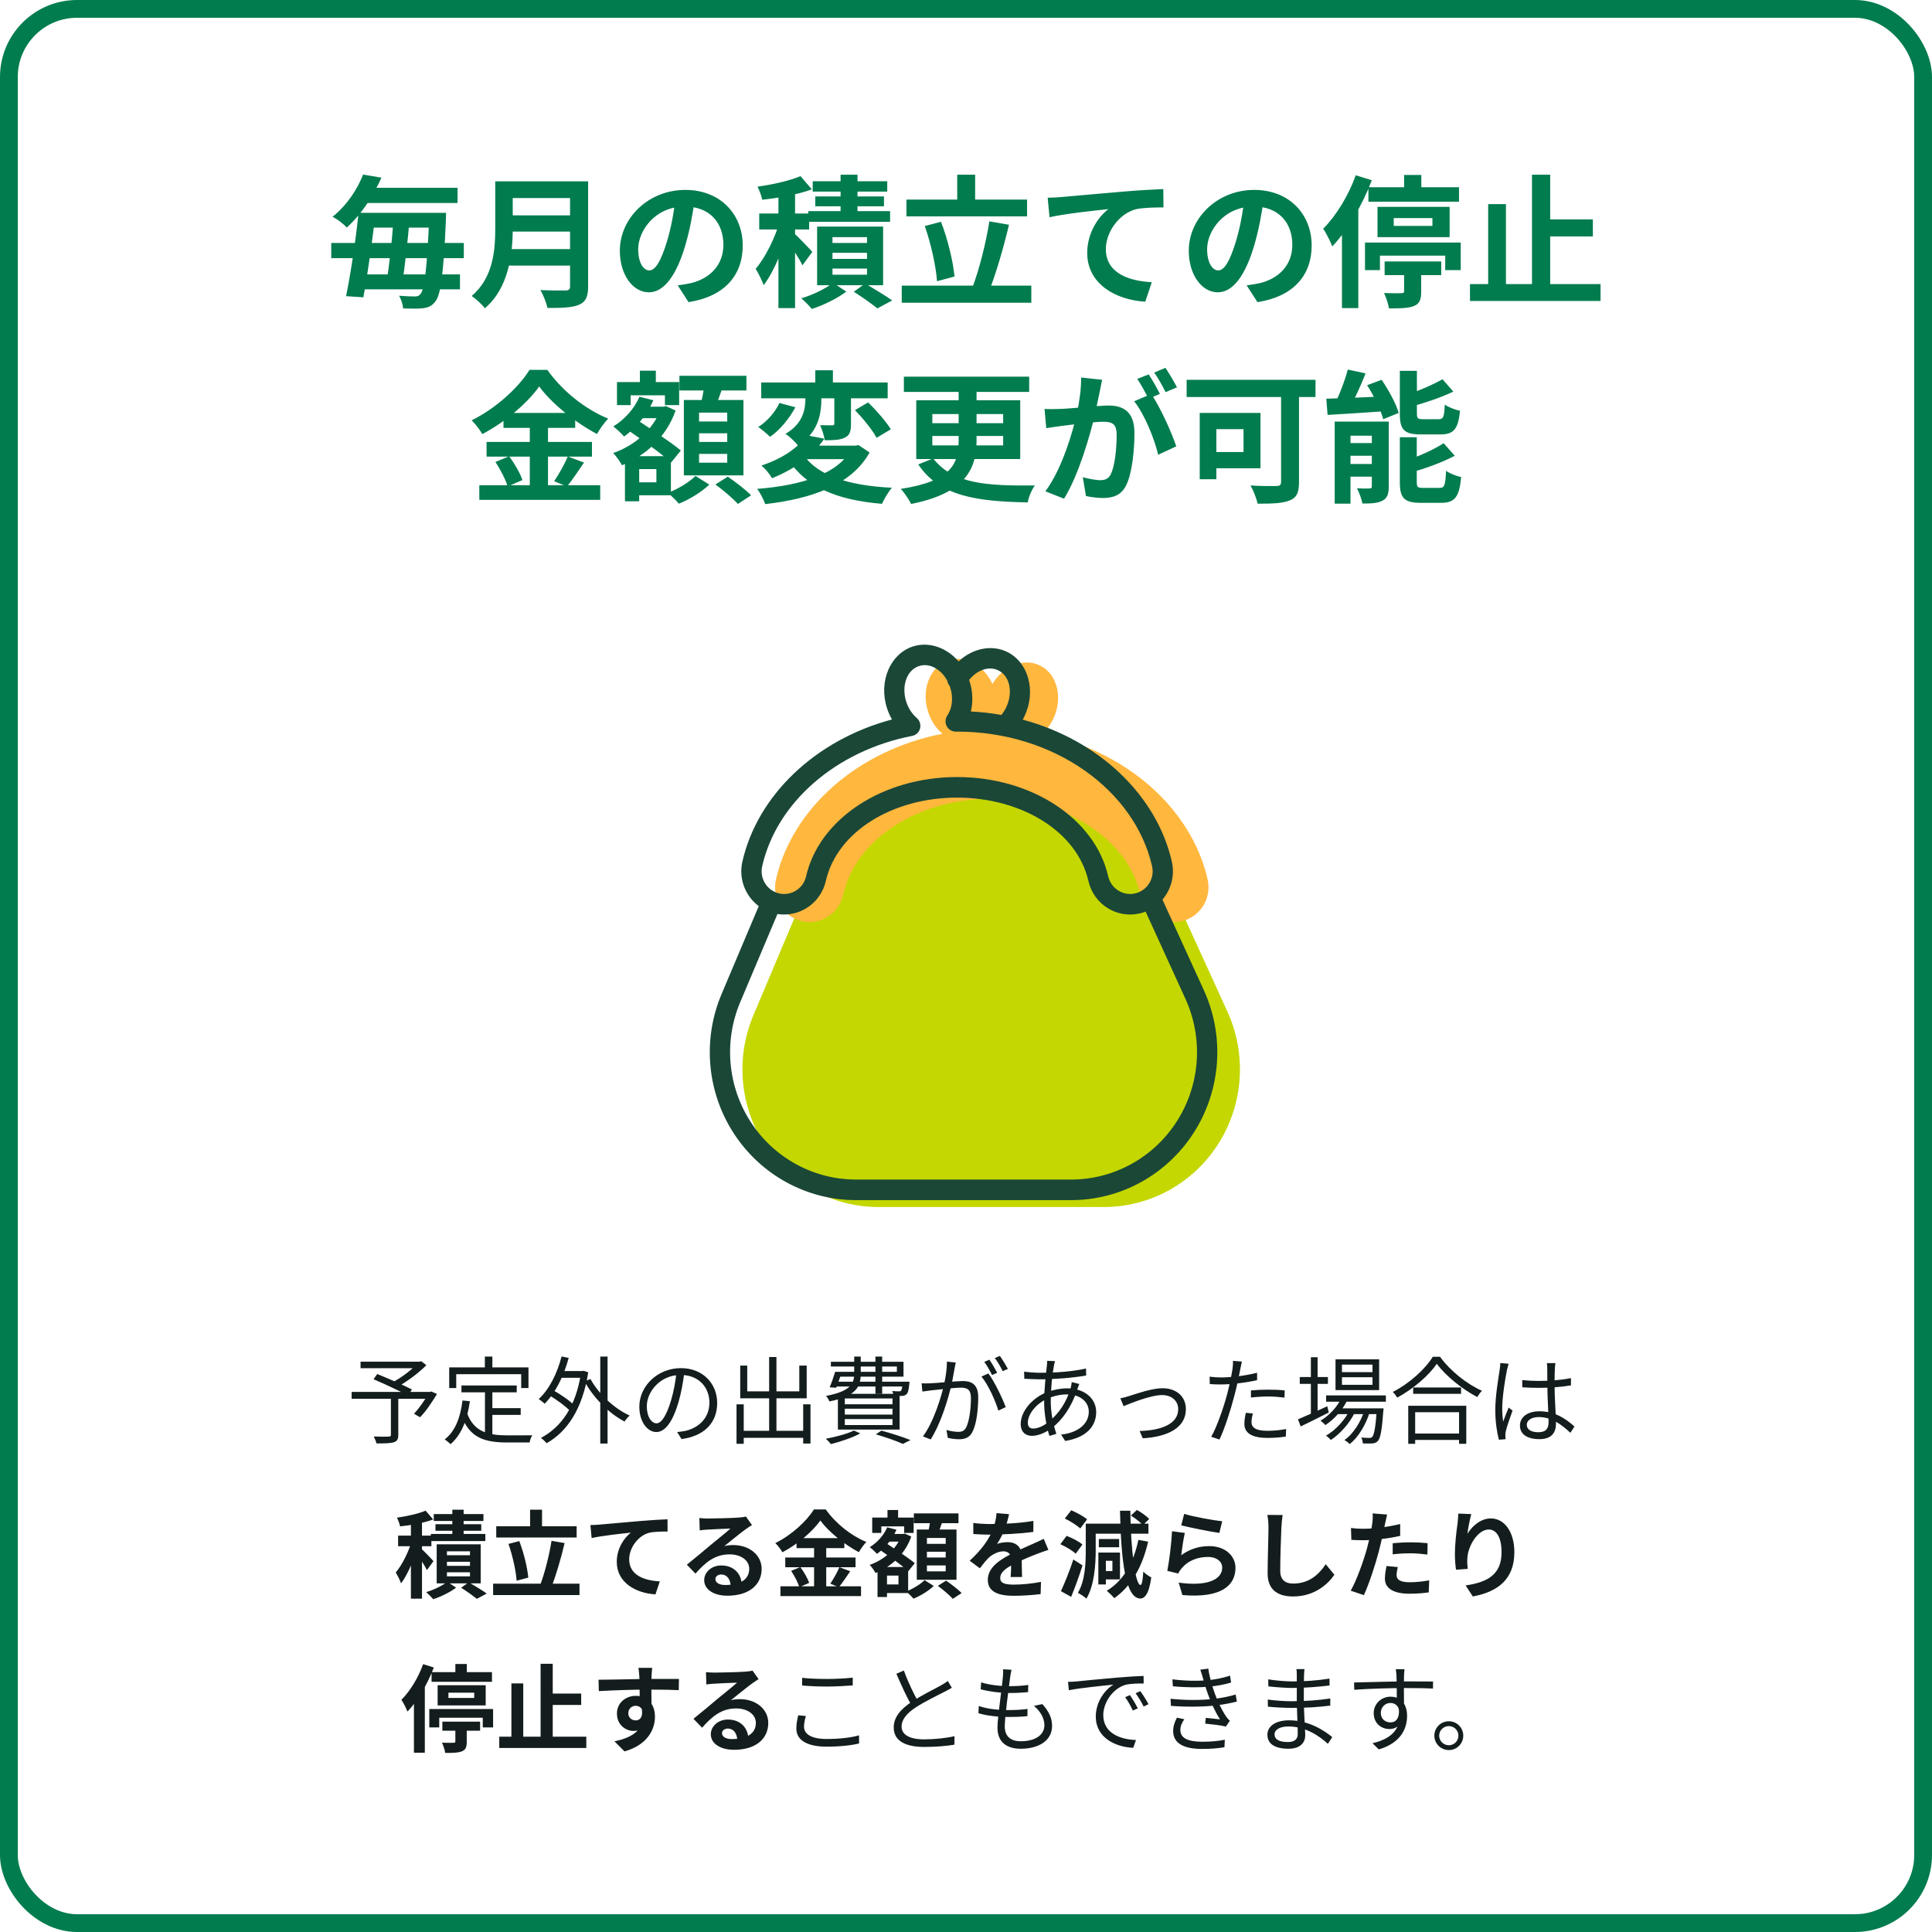
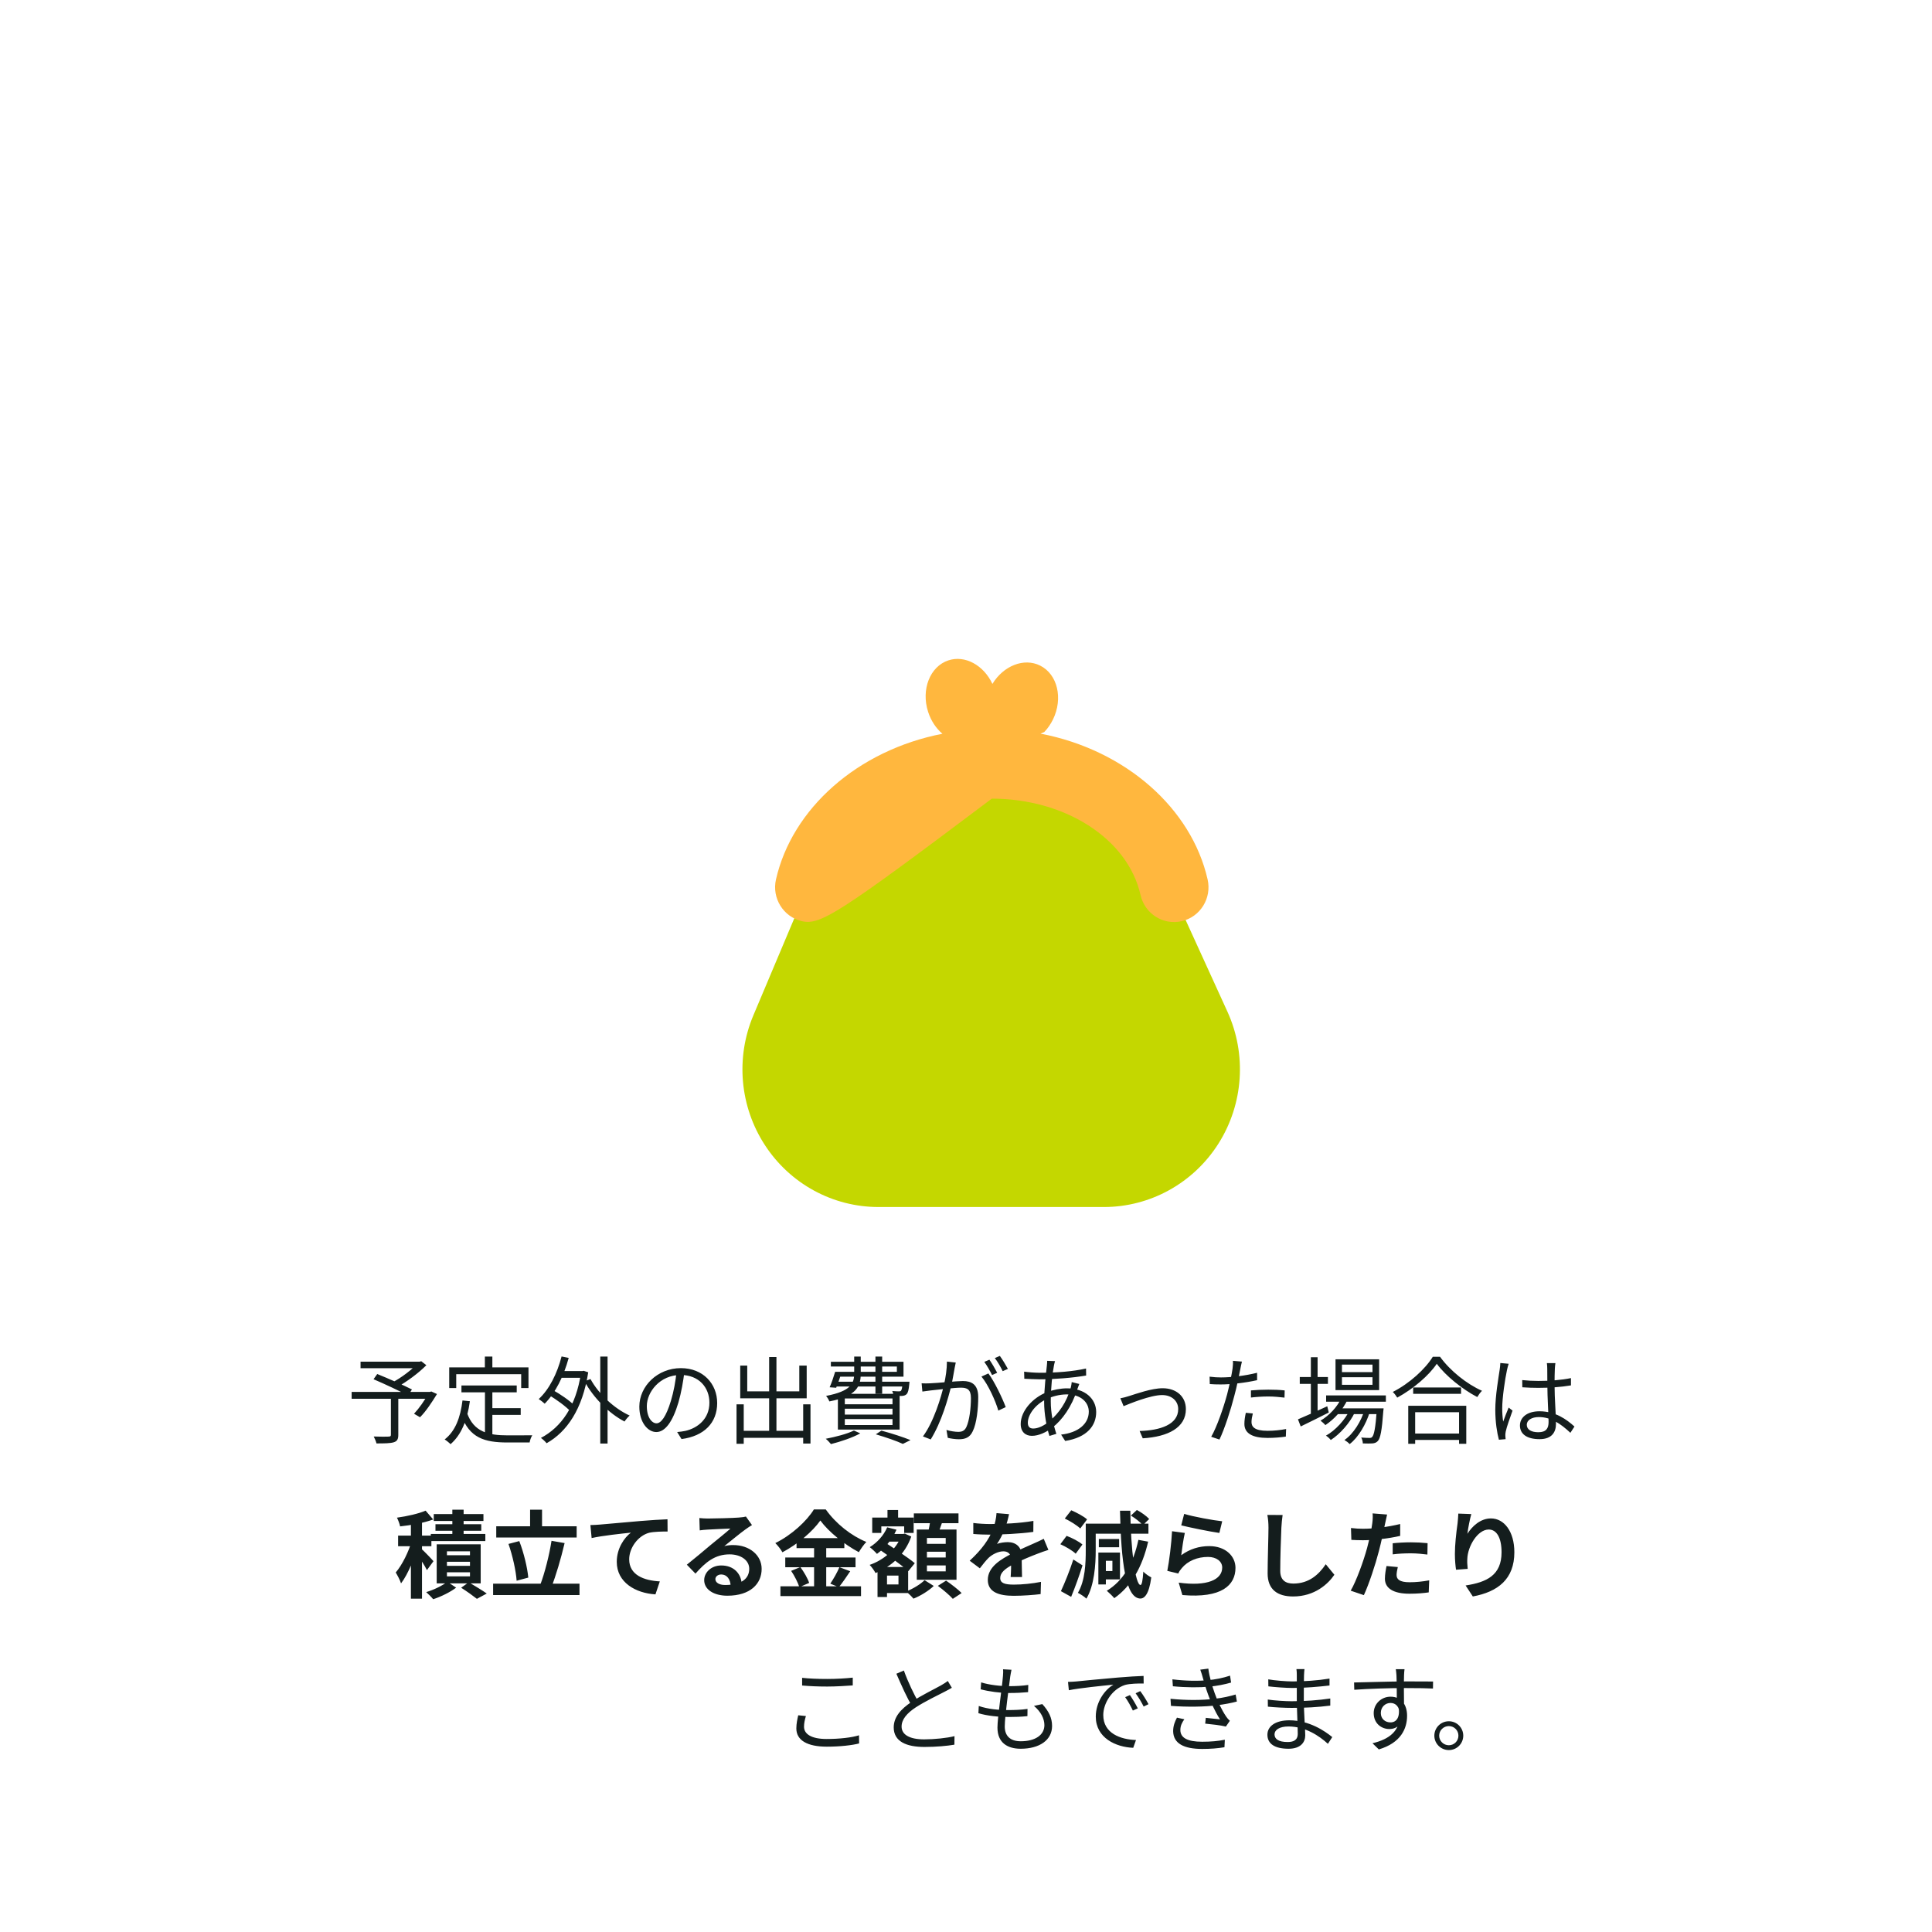
<svg xmlns="http://www.w3.org/2000/svg" width="326" height="326" viewBox="0 0 326 326" fill="none">
-   <rect x="1.5" y="1.5" width="323" height="323" rx="11.5" stroke="#017C4E" stroke-width="3" />
-   <path d="M61.726 35.91H73.342V38.406H61.726V35.91ZM60.022 46.301H77.614V48.822H60.022V46.301ZM55.894 40.998H78.262V43.566H55.894V40.998ZM60.79 31.686H77.206V34.254H60.79V31.686ZM72.43 35.91H75.262C75.262 35.91 75.238 36.797 75.238 37.157C74.83 46.541 74.326 49.758 73.486 50.837C72.886 51.654 72.238 51.894 71.374 52.014C70.582 52.109 69.31 52.086 68.014 52.038C67.99 51.438 67.702 50.502 67.342 49.901C68.518 49.998 69.478 50.022 70.006 50.022C70.462 50.022 70.678 49.925 70.942 49.614C71.614 48.846 72.07 45.365 72.43 36.486V35.91ZM60.502 35.91H63.382C62.83 40.614 61.99 46.541 61.318 50.166L58.39 49.974C59.158 46.301 60.046 40.422 60.502 35.91ZM66.382 37.157H69.094C68.806 40.638 68.302 45.053 67.894 47.718H65.206C65.662 44.981 66.166 40.566 66.382 37.157ZM61.27 29.453L64.366 29.982C62.998 32.981 61.222 35.91 58.51 38.406C57.958 37.758 56.854 36.941 56.11 36.581C58.678 34.517 60.358 31.782 61.27 29.453ZM85.534 30.605H97.534V33.413H85.534V30.605ZM85.558 36.342H97.654V39.078H85.558V36.342ZM85.438 42.029H97.486V44.813H85.438V42.029ZM83.566 30.605H86.518V38.55C86.518 42.725 85.87 48.605 81.814 52.014C81.382 51.413 80.206 50.334 79.582 49.95C83.23 46.853 83.566 42.221 83.566 38.55V30.605ZM96.19 30.605H99.238V48.365C99.238 50.069 98.83 50.934 97.726 51.413C96.574 51.917 94.87 51.965 92.374 51.965C92.206 51.102 91.654 49.709 91.174 48.941C92.878 49.038 94.87 49.014 95.446 49.014C95.998 48.989 96.19 48.822 96.19 48.318V30.605ZM117.262 33.413C116.926 35.861 116.446 38.669 115.606 41.502C114.166 46.349 112.102 49.325 109.486 49.325C106.798 49.325 104.59 46.373 104.59 42.318C104.59 36.797 109.414 32.045 115.63 32.045C121.558 32.045 125.326 36.173 125.326 41.429C125.326 46.469 122.23 50.045 116.182 50.981L114.358 48.15C115.294 48.029 115.966 47.91 116.614 47.766C119.662 47.022 122.062 44.837 122.062 41.309C122.062 37.541 119.71 34.853 115.558 34.853C110.47 34.853 107.686 39.005 107.686 42.029C107.686 44.453 108.646 45.63 109.558 45.63C110.59 45.63 111.502 44.093 112.51 40.853C113.206 38.597 113.734 35.837 113.974 33.318L117.262 33.413ZM131.35 31.709H134.158V51.989H131.35V31.709ZM128.11 36.029H136.534V38.718H128.11V36.029ZM131.59 37.301L133.27 38.045C132.358 41.477 130.678 45.749 128.854 48.126C128.59 47.285 127.942 46.086 127.51 45.365C129.166 43.446 130.846 39.965 131.59 37.301ZM135.07 29.718L136.99 31.95C134.59 32.837 131.35 33.413 128.614 33.702C128.518 33.102 128.134 32.117 127.822 31.494C130.414 31.134 133.294 30.485 135.07 29.718ZM133.918 39.294C134.518 39.797 136.606 41.958 137.062 42.51L135.406 44.766C134.854 43.614 133.414 41.429 132.67 40.422L133.918 39.294ZM141.838 29.477H144.694V37.157H141.838V29.477ZM137.134 30.581H149.71V32.334H137.134V30.581ZM137.566 33.15H149.158V34.806H137.566V33.15ZM136.39 35.621H150.19V37.422H136.39V35.621ZM140.47 42.654V43.685H146.302V42.654H140.47ZM140.47 45.318V46.349H146.302V45.318H140.47ZM140.47 40.014V40.998H146.302V40.014H140.47ZM137.878 38.237H149.014V48.126H137.878V38.237ZM144.07 49.23L145.99 47.837C147.55 48.773 149.47 49.925 150.55 50.694L148.054 52.038C147.142 51.318 145.486 50.117 144.07 49.23ZM140.566 47.718L142.798 49.206C141.334 50.334 138.934 51.51 136.99 52.133C136.558 51.605 135.766 50.813 135.214 50.334C137.134 49.782 139.414 48.654 140.566 47.718ZM152.95 33.678H173.302V36.51H152.95V33.678ZM152.158 48.197H174.022V51.078H152.158V48.197ZM161.518 29.477H164.542V35.261H161.518V29.477ZM166.942 37.349L170.254 37.925C169.318 41.886 168.022 46.278 166.894 49.109L164.086 48.486C165.214 45.557 166.39 40.901 166.942 37.349ZM156.046 38.142L158.782 37.422C159.934 40.398 160.822 44.117 161.062 46.661L158.11 47.453C157.942 44.958 157.078 41.069 156.046 38.142ZM176.782 33.365C177.718 33.342 178.678 33.294 179.134 33.245C181.15 33.053 185.086 32.718 189.502 32.334C191.974 32.117 194.59 31.974 196.294 31.901L196.318 34.998C195.022 34.998 192.958 35.022 191.662 35.309C188.782 36.078 186.598 39.197 186.598 42.029C186.598 45.989 190.294 47.406 194.35 47.621L193.246 50.91C188.206 50.597 183.454 47.886 183.454 42.678C183.454 39.221 185.398 36.51 187.03 35.285C184.774 35.526 179.878 36.029 177.094 36.654L176.782 33.365ZM213.262 33.413C212.926 35.861 212.446 38.669 211.606 41.502C210.166 46.349 208.102 49.325 205.486 49.325C202.798 49.325 200.59 46.373 200.59 42.318C200.59 36.797 205.414 32.045 211.63 32.045C217.558 32.045 221.326 36.173 221.326 41.429C221.326 46.469 218.23 50.045 212.182 50.981L210.358 48.15C211.294 48.029 211.966 47.91 212.614 47.766C215.662 47.022 218.062 44.837 218.062 41.309C218.062 37.541 215.71 34.853 211.558 34.853C206.47 34.853 203.686 39.005 203.686 42.029C203.686 44.453 204.646 45.63 205.558 45.63C206.59 45.63 207.502 44.093 208.51 40.853C209.206 38.597 209.734 35.837 209.974 33.318L213.262 33.413ZM230.902 31.59H246.19V34.038H230.902V31.59ZM236.926 29.526H239.83V32.742H236.926V29.526ZM235.174 36.797V38.117H241.702V36.797H235.174ZM232.438 34.901H244.606V40.014H232.438V34.901ZM230.326 40.925H246.478V45.581H243.862V43.133H232.846V45.581H230.326V40.925ZM233.638 44.117H243.19V46.422H233.638V44.117ZM236.926 44.669H239.806V49.206C239.806 50.574 239.542 51.27 238.534 51.654C237.526 52.038 236.158 52.038 234.358 52.038C234.262 51.245 233.878 50.19 233.542 49.446C234.67 49.493 236.086 49.493 236.446 49.469C236.83 49.469 236.926 49.398 236.926 49.133V44.669ZM228.766 29.573L231.478 30.413C229.918 34.517 227.422 38.837 224.806 41.574C224.542 40.877 223.774 39.294 223.27 38.597C225.454 36.413 227.542 33.005 228.766 29.573ZM226.438 36.197L229.174 33.462L229.198 33.486V51.989H226.438V36.197ZM259.918 37.014H268.774V39.894H259.918V37.014ZM248.038 47.934H270.07V50.789H248.038V47.934ZM258.502 29.477H261.574V49.446H258.502V29.477ZM251.11 34.446H254.11V49.325H251.11V34.446ZM90.982 65.213C88.99 68.022 85.318 71.165 81.382 73.254C81.022 72.582 80.206 71.525 79.582 70.925C83.71 68.909 87.574 65.309 89.35 62.406H92.35C94.942 66.053 98.806 69.078 102.622 70.638C101.926 71.358 101.254 72.341 100.726 73.23C97.054 71.285 93.046 68.046 90.982 65.213ZM84.958 69.677H97.054V72.198H84.958V69.677ZM82.102 74.573H99.886V77.046H82.102V74.573ZM80.878 81.87H101.278V84.341H80.878V81.87ZM89.398 70.686H92.47V83.094H89.398V70.686ZM83.59 77.957L85.918 76.998C86.83 78.222 87.79 79.877 88.15 81.005L85.654 82.085C85.342 80.981 84.454 79.23 83.59 77.957ZM95.806 77.022L98.542 78.053C97.558 79.517 96.502 81.078 95.662 82.085L93.502 81.198C94.27 80.07 95.278 78.317 95.806 77.022ZM107.182 68.621H111.958V70.566H107.182V68.621ZM107.974 62.55H110.662V66.293H107.974V62.55ZM106.75 76.974H113.206V83.573H106.75V81.389H110.758V79.157H106.75V76.974ZM104.11 64.469H114.598V68.358H112.198V66.701H106.414V68.358H104.11V64.469ZM105.454 76.974H107.854V84.582H105.454V76.974ZM111.478 68.621H111.934L112.366 68.525L113.998 69.269C112.414 73.805 108.91 76.877 104.95 78.51C104.638 77.909 103.966 76.95 103.462 76.445C107.038 75.222 110.302 72.413 111.478 69.029V68.621ZM107.902 66.942L110.254 67.541C109.174 70.013 107.278 72.246 105.31 73.662C104.926 73.206 104.014 72.341 103.486 71.957C105.382 70.805 107.038 68.957 107.902 66.942ZM105.766 72.438L107.278 70.71C109.63 72.269 113.158 74.573 114.886 76.013L113.254 78.029C111.622 76.541 108.19 74.118 105.766 72.438ZM114.646 63.413H125.95V65.885H114.646V63.413ZM117.958 73.109V74.573H122.71V73.109H117.958ZM117.958 76.59V78.078H122.71V76.59H117.958ZM117.958 69.629V71.118H122.71V69.629H117.958ZM115.39 67.493H125.446V80.213H115.39V67.493ZM118.87 64.734L122.014 65.094C121.534 66.558 120.958 68.07 120.55 69.078L118.15 68.621C118.438 67.493 118.75 65.885 118.87 64.734ZM117.358 80.309L119.686 81.773C118.414 82.998 116.326 84.293 114.55 84.99C114.118 84.462 113.302 83.669 112.702 83.165C114.43 82.517 116.398 81.293 117.358 80.309ZM120.718 81.749L122.806 80.43C124.102 81.317 125.854 82.662 126.742 83.573L124.51 85.037C123.718 84.15 122.038 82.71 120.718 81.749ZM128.446 64.541H149.782V67.206H128.446V64.541ZM137.566 62.477H140.542V65.645H137.566V62.477ZM140.782 65.621H143.59V71.525C143.59 72.773 143.398 73.445 142.534 73.853C141.718 74.261 140.614 74.285 139.174 74.285C139.054 73.517 138.718 72.486 138.382 71.742C139.222 71.766 140.134 71.766 140.422 71.766C140.71 71.766 140.782 71.718 140.782 71.454V65.621ZM135.91 65.261H138.598V67.157C138.598 69.677 138.19 72.942 134.638 75.174C134.206 74.573 133.198 73.638 132.55 73.206C135.574 71.43 135.91 68.981 135.91 67.085V65.261ZM144.262 69.198L146.494 67.901C147.862 69.246 149.542 71.141 150.31 72.438L147.91 73.877C147.238 72.582 145.63 70.614 144.262 69.198ZM131.518 67.998L134.206 68.718C133.198 70.614 131.614 72.558 129.934 73.71C129.43 73.206 128.518 72.438 127.942 72.053C129.478 71.094 130.87 69.438 131.518 67.998ZM135.502 76.662C137.95 80.261 143.182 81.942 150.502 82.302C149.902 82.974 149.182 84.198 148.822 85.013C141.118 84.365 136.078 82.206 132.934 77.478L135.502 76.662ZM136.102 73.445L139.102 74.022C137.158 76.805 134.422 79.013 130.27 80.694C129.886 80.022 129.07 78.99 128.47 78.558C132.31 77.285 134.806 75.389 136.102 73.445ZM136.054 75.198H144.55V77.478H134.038L136.054 75.198ZM143.758 75.198H144.382L144.862 75.102L146.734 76.35C143.638 81.918 136.726 84.198 129.118 85.061C128.878 84.365 128.254 83.094 127.75 82.493C135.118 81.918 141.454 80.046 143.758 75.653V75.198ZM152.518 63.557H173.662V66.126H152.518V63.557ZM161.758 64.662H164.782V74.358C164.782 79.206 162.79 83.237 153.742 85.037C153.43 84.389 152.614 83.141 151.99 82.493C160.654 81.174 161.758 78.15 161.758 74.309V64.662ZM157.318 73.566V75.15H169.27V73.566H157.318ZM157.318 69.87V71.406H169.27V69.87H157.318ZM154.606 67.541H172.15V77.454H154.606V67.541ZM157.462 77.358C160.822 81.653 166.438 81.99 174.622 81.918C174.118 82.59 173.566 83.814 173.422 84.773C164.95 84.606 158.614 83.814 154.942 78.365L157.462 77.358ZM185.974 64.085C185.83 64.71 185.686 65.478 185.566 66.078C185.326 67.157 185.038 68.645 184.774 69.87C183.982 73.254 182.062 80.094 179.542 84.15L176.398 82.901C179.254 79.061 181.054 72.725 181.726 69.701C182.182 67.541 182.446 65.501 182.422 63.702L185.974 64.085ZM194.254 66.486C195.718 68.573 197.734 73.037 198.478 75.317L195.43 76.734C194.806 74.07 193.102 69.846 191.374 67.71L194.254 66.486ZM176.254 69.005C177.118 69.053 177.934 69.029 178.822 69.005C180.742 68.957 185.302 68.43 187.078 68.43C189.622 68.43 191.422 69.558 191.422 73.037C191.422 75.87 191.062 79.757 190.054 81.822C189.262 83.501 187.918 84.029 186.118 84.029C185.182 84.029 184.054 83.885 183.238 83.694L182.71 80.525C183.646 80.79 185.014 81.029 185.638 81.029C186.454 81.029 187.078 80.79 187.438 79.998C188.11 78.653 188.422 75.725 188.422 73.374C188.422 71.454 187.606 71.165 186.094 71.165C184.678 71.165 180.526 71.694 179.206 71.862C178.51 71.957 177.262 72.126 176.542 72.246L176.254 69.005ZM193.822 63.173C194.422 64.037 195.262 65.573 195.718 66.462L193.798 67.278C193.294 66.293 192.55 64.877 191.902 63.941L193.822 63.173ZM196.654 62.069C197.278 62.981 198.166 64.517 198.598 65.358L196.678 66.174C196.198 65.165 195.406 63.773 194.758 62.861L196.654 62.069ZM216.166 64.877H219.19V81.389C219.19 83.118 218.782 83.981 217.63 84.438C216.43 84.942 214.678 84.99 212.206 84.99C212.038 84.126 211.462 82.71 211.006 81.918C212.734 82.037 214.822 82.013 215.398 82.013C215.974 81.99 216.166 81.822 216.166 81.317V64.877ZM202.438 69.677H205.246V80.862H202.438V69.677ZM203.638 69.677H212.686V79.013H203.638V76.278H209.83V72.413H203.638V69.677ZM200.23 64.085H221.974V66.99H200.23V64.085ZM227.422 62.358L230.422 63.005C229.558 65.213 228.478 67.566 227.566 69.102L225.07 68.454C225.934 66.822 226.918 64.278 227.422 62.358ZM223.798 67.278C226.39 67.206 230.278 67.037 233.998 66.87L233.974 69.365C230.446 69.629 226.75 69.846 224.014 70.013L223.798 67.278ZM225.214 71.141H232.846V73.517H227.878V84.99H225.214V71.141ZM231.478 71.141H234.334V82.109C234.334 83.334 234.094 84.053 233.278 84.486C232.438 84.918 231.358 84.966 229.894 84.966C229.75 84.198 229.342 83.094 228.982 82.397C229.822 82.445 230.782 82.445 231.094 82.421C231.382 82.421 231.478 82.35 231.478 82.037V71.141ZM226.438 74.766H233.086V76.901H226.438V74.766ZM226.438 78.293H233.086V80.43H226.438V78.293ZM236.206 62.574H239.086V69.773C239.086 70.614 239.23 70.734 240.142 70.734C240.526 70.734 242.254 70.734 242.758 70.734C243.55 70.734 243.694 70.374 243.79 68.261C244.39 68.718 245.566 69.15 246.358 69.317C246.046 72.438 245.278 73.302 243.046 73.302C242.446 73.302 240.286 73.302 239.734 73.302C236.902 73.302 236.206 72.486 236.206 69.822V62.574ZM243.406 63.989L245.23 66.078C243.094 67.109 240.31 68.022 237.934 68.669C237.814 68.094 237.43 67.23 237.118 66.677C239.35 65.981 241.822 64.901 243.406 63.989ZM236.206 73.781H239.062V81.341C239.062 82.23 239.23 82.326 240.166 82.326C240.574 82.326 242.374 82.326 242.902 82.326C243.742 82.326 243.886 81.894 244.006 79.445C244.606 79.877 245.758 80.334 246.55 80.501C246.238 83.885 245.47 84.846 243.166 84.846C242.566 84.846 240.334 84.846 239.758 84.846C236.926 84.846 236.206 84.029 236.206 81.365V73.781ZM243.598 74.79L245.47 76.901C243.286 78.078 240.382 79.085 237.91 79.781C237.766 79.23 237.358 78.317 237.07 77.766C239.398 77.022 241.966 75.846 243.598 74.79ZM230.686 64.998L233.134 64.085C234.31 65.814 235.558 68.094 236.014 69.677L233.398 70.734C232.99 69.198 231.838 66.797 230.686 64.998Z" fill="#017C4E" />
  <path d="M65.959 235.751H67.207V242.119C67.207 242.839 67.015 243.191 66.439 243.367C65.863 243.543 64.935 243.559 63.527 243.559C63.447 243.223 63.239 242.727 63.063 242.391C64.183 242.439 65.271 242.423 65.591 242.407C65.879 242.391 65.959 242.327 65.959 242.087V235.751ZM60.839 229.767H70.935V230.871H60.839V229.767ZM70.487 229.767H70.807L71.079 229.687L71.943 230.359C70.615 231.703 68.631 233.159 66.983 234.071C66.823 233.815 66.455 233.447 66.231 233.255C67.719 232.471 69.591 231.063 70.487 230.023V229.767ZM59.335 234.871H72.727V236.023H59.335V234.871ZM63.031 232.727L63.655 231.847C65.511 232.599 68.135 233.751 69.511 234.455L68.855 235.479C67.543 234.759 64.935 233.543 63.031 232.727ZM72.311 234.871H72.551L72.775 234.791L73.735 235.223C72.871 236.631 71.847 238.183 70.871 239.143L69.863 238.551C70.679 237.687 71.671 236.295 72.311 235.095V234.871ZM77.863 233.783H87.191V234.935H77.863V233.783ZM82.471 237.607H87.863V238.743H82.471V237.607ZM81.831 234.375H83.079V242.471L81.831 242.311V234.375ZM78.039 236.311L79.287 236.439C78.839 239.671 77.831 242.119 76.023 243.687C75.831 243.479 75.319 243.063 75.031 242.887C76.823 241.495 77.687 239.207 78.039 236.311ZM78.791 238.375C79.927 241.639 82.423 242.199 85.671 242.199C86.263 242.199 89.031 242.199 89.815 242.183C89.623 242.471 89.415 243.047 89.367 243.399H85.607C81.799 243.399 79.191 242.647 77.815 238.743L78.791 238.375ZM81.815 228.903H83.079V231.495H81.815V228.903ZM75.799 230.727H89.175V234.215H87.943V231.879H76.983V234.215H75.799V230.727ZM94.295 231.351H98.375V232.487H94.295V231.351ZM101.287 228.903H102.519V243.575H101.287V228.903ZM92.551 235.367L93.175 234.487C94.519 235.223 96.167 236.359 96.951 237.175L96.279 238.167C95.511 237.335 93.895 236.135 92.551 235.367ZM94.759 228.887L95.959 229.127C95.111 232.263 93.703 235.047 91.911 236.855C91.703 236.647 91.191 236.263 90.903 236.071C92.679 234.439 94.007 231.783 94.759 228.887ZM99.639 232.695C100.999 235.207 103.655 237.687 106.247 238.855C105.959 239.095 105.591 239.543 105.383 239.863C102.775 238.519 100.135 235.863 98.631 233.079L99.639 232.695ZM98.039 231.351H98.263L98.487 231.303L99.255 231.559C98.295 237.783 95.655 241.607 92.231 243.527C92.023 243.255 91.559 242.823 91.271 242.631C94.679 240.839 97.207 237.319 98.039 231.623V231.351ZM115.495 231.415C115.287 233.079 114.967 234.951 114.471 236.663C113.495 239.943 112.215 241.639 110.743 241.639C109.303 241.639 107.879 240.007 107.879 237.351C107.879 233.879 110.967 230.855 114.887 230.855C118.631 230.855 121.015 233.495 121.015 236.743C121.015 240.087 118.807 242.327 114.999 242.823L114.263 241.639C114.775 241.591 115.255 241.527 115.639 241.447C117.687 240.983 119.703 239.447 119.703 236.679C119.703 234.119 117.927 232.007 114.855 232.007C111.335 232.007 109.143 234.903 109.143 237.255C109.143 239.271 110.055 240.167 110.775 240.167C111.527 240.167 112.391 239.079 113.207 236.375C113.671 234.855 114.007 233.047 114.167 231.383L115.495 231.415ZM124.871 241.431H136.167V242.615H124.871V241.431ZM129.783 228.983H131.015V242.103H129.783V228.983ZM124.279 236.967H125.495V243.623H124.279V236.967ZM135.527 236.967H136.759V243.575H135.527V236.967ZM124.903 230.423H126.087V234.775H134.871V230.423H136.119V235.943H124.903V230.423ZM141.287 231.479H151.335V230.583H140.199V229.783H152.455V232.295H141.287V231.479ZM140.919 231.479H142.055C141.751 232.407 141.383 233.463 141.095 234.167L139.991 234.087C140.311 233.367 140.663 232.343 140.919 231.479ZM140.855 233.143H152.711V233.959H140.599L140.855 233.143ZM152.327 233.143H153.463C153.463 233.143 153.447 233.399 153.431 233.543C153.335 234.519 153.223 234.999 152.967 235.255C152.775 235.447 152.503 235.527 152.183 235.543C151.911 235.559 151.351 235.559 150.775 235.511C150.759 235.287 150.663 234.935 150.551 234.711C151.047 234.759 151.479 234.775 151.655 234.775C151.847 234.775 151.943 234.759 152.023 234.679C152.151 234.551 152.231 234.183 152.327 233.303V233.143ZM144.135 228.903H145.239V231.783C145.239 233.895 144.583 235.575 139.943 236.471C139.847 236.199 139.591 235.751 139.383 235.543C143.607 234.743 144.135 233.399 144.135 231.751V228.903ZM147.719 228.903H148.855V235.159H147.719V228.903ZM142.551 237.703V238.695H150.599V237.703H142.551ZM142.551 239.447V240.455H150.599V239.447H142.551ZM142.551 235.975V236.951H150.599V235.975H142.551ZM141.383 235.191H151.799V241.223H141.383V235.191ZM147.783 242.023L148.727 241.399C150.519 241.879 152.471 242.519 153.639 242.999L152.343 243.639C151.319 243.159 149.559 242.551 147.783 242.023ZM144.087 241.383L145.159 241.863C143.863 242.583 141.815 243.271 140.215 243.671C140.023 243.431 139.607 242.983 139.335 242.775C140.999 242.455 142.935 241.959 144.087 241.383ZM161.271 229.911C161.207 230.199 161.143 230.551 161.079 230.855C160.967 231.431 160.759 232.743 160.535 233.735C159.991 235.991 158.855 239.975 157.047 242.887L155.735 242.375C157.559 239.927 158.839 235.655 159.271 233.703C159.575 232.423 159.783 230.983 159.783 229.751L161.271 229.911ZM166.775 231.751C167.767 233.047 169.159 235.959 169.703 237.431L168.455 238.023C167.991 236.391 166.727 233.607 165.607 232.279L166.775 231.751ZM155.511 233.415C156.007 233.447 156.423 233.431 156.935 233.415C158.135 233.383 161.383 233.031 162.471 233.031C163.895 233.031 165.063 233.575 165.063 235.735C165.063 237.639 164.807 240.183 164.135 241.511C163.639 242.583 162.839 242.855 161.799 242.855C161.191 242.855 160.423 242.743 159.927 242.615L159.703 241.287C160.375 241.495 161.223 241.607 161.671 241.607C162.263 241.607 162.743 241.479 163.063 240.791C163.575 239.703 163.831 237.623 163.831 235.895C163.831 234.423 163.159 234.151 162.135 234.151C161.063 234.151 158.055 234.519 157.079 234.615C156.711 234.663 156.055 234.743 155.639 234.807L155.511 233.415ZM166.951 229.431C167.351 230.007 167.927 230.983 168.263 231.639L167.399 232.023C167.079 231.367 166.535 230.407 166.087 229.799L166.951 229.431ZM168.711 228.791C169.143 229.383 169.751 230.391 170.071 230.983L169.191 231.367C168.855 230.663 168.327 229.751 167.863 229.159L168.711 228.791ZM178.023 229.671C177.959 229.863 177.895 230.151 177.847 230.375C177.575 231.719 177.303 234.247 177.303 236.439C177.303 238.519 177.751 240.439 178.247 241.943L177.079 242.295C176.615 240.871 176.183 238.599 176.183 236.567C176.183 234.375 176.503 231.783 176.647 230.407C176.679 230.119 176.695 229.831 176.695 229.623L178.023 229.671ZM175.447 231.639C178.263 231.639 181.047 231.415 183.255 230.919L183.271 232.103C180.967 232.503 177.815 232.743 175.431 232.743C174.743 232.743 173.495 232.679 172.839 232.647L172.807 231.447C173.367 231.543 174.759 231.639 175.447 231.639ZM182.119 233.527C182.023 233.735 181.879 234.167 181.783 234.423C180.839 237.383 179.239 239.607 177.559 240.903C176.535 241.687 175.255 242.279 174.119 242.279C173.063 242.279 172.231 241.639 172.231 240.279C172.231 238.087 174.263 235.831 176.631 234.919C177.703 234.503 178.999 234.263 180.039 234.263C183.063 234.263 184.967 236.023 184.967 238.263C184.967 240.551 183.447 242.551 179.735 243.143L179.047 242.071C181.927 241.751 183.719 240.263 183.719 238.199C183.719 236.647 182.407 235.287 180.023 235.287C178.679 235.287 177.495 235.671 176.679 236.039C174.871 236.839 173.431 238.599 173.431 240.071C173.431 240.727 173.751 241.047 174.343 241.047C175.143 241.047 176.183 240.599 177.207 239.703C178.631 238.455 179.943 236.727 180.679 234.135C180.743 233.895 180.823 233.463 180.839 233.207L182.119 233.527ZM189.047 235.943C189.511 235.863 190.039 235.719 190.535 235.559C191.671 235.207 194.311 234.247 196.183 234.247C198.455 234.247 200.103 235.607 200.103 237.783C200.103 240.871 197.127 242.439 192.823 242.695L192.295 241.463C195.767 241.367 198.807 240.375 198.807 237.767C198.807 236.407 197.735 235.399 196.087 235.399C194.119 235.399 190.615 236.855 189.591 237.271L189.047 235.943ZM209.559 229.751C209.463 230.103 209.351 230.711 209.287 231.015C209.047 232.167 208.711 233.975 208.263 235.575C207.687 237.847 206.615 241.159 205.767 242.903L204.375 242.439C205.335 240.775 206.455 237.527 207.063 235.271C207.447 233.799 207.863 231.783 207.975 230.951C208.039 230.503 208.071 229.959 208.039 229.623L209.559 229.751ZM206.023 232.423C207.783 232.423 210.135 232.135 212.119 231.639V232.887C210.135 233.335 207.719 233.607 205.991 233.607C205.287 233.607 204.727 233.591 204.135 233.543L204.103 232.295C204.855 232.391 205.431 232.423 206.023 232.423ZM211.079 234.615C211.911 234.535 212.983 234.487 214.007 234.487C214.935 234.487 215.911 234.519 216.775 234.615L216.743 235.831C215.911 235.735 214.983 235.639 214.039 235.639C213.047 235.639 212.055 235.703 211.079 235.815V234.615ZM211.399 238.503C211.271 239.031 211.175 239.527 211.175 239.943C211.175 240.695 211.607 241.431 213.879 241.431C214.935 241.431 216.023 241.319 217.015 241.127L216.967 242.407C216.103 242.535 215.031 242.631 213.863 242.631C211.351 242.631 209.975 241.863 209.975 240.279C209.975 239.671 210.071 239.063 210.215 238.391L211.399 238.503ZM223.767 235.463H233.847V236.519H223.767V235.463ZM225.575 237.639H232.551V238.615H225.575V237.639ZM226.359 235.863L227.399 236.135C226.583 237.911 225.127 239.479 223.639 240.471C223.479 240.263 223.063 239.895 222.823 239.719C224.295 238.839 225.623 237.447 226.359 235.863ZM232.327 237.639H233.463C233.463 237.639 233.447 237.943 233.415 238.119C233.175 241.431 232.919 242.695 232.487 243.159C232.231 243.431 231.943 243.527 231.559 243.559C231.207 243.575 230.599 243.591 229.959 243.559C229.959 243.255 229.847 242.823 229.687 242.567C230.295 242.615 230.823 242.631 231.047 242.631C231.287 242.631 231.415 242.615 231.543 242.455C231.847 242.151 232.103 240.951 232.327 237.815V237.639ZM226.439 232.391V233.671H231.591V232.391H226.439ZM226.439 230.263V231.527H231.591V230.263H226.439ZM225.351 229.367H232.711V234.567H225.351V229.367ZM219.319 232.359H224.071V233.511H219.319V232.359ZM221.191 229.015H222.327V238.855H221.191V229.015ZM219.015 239.495C220.247 238.983 222.135 238.135 223.959 237.287L224.215 238.343C222.583 239.175 220.839 240.039 219.479 240.695L219.015 239.495ZM230.279 237.815L231.127 238.263C230.519 240.295 229.191 242.567 227.735 243.671C227.527 243.431 227.159 243.159 226.855 242.983C228.359 241.975 229.703 239.799 230.279 237.815ZM227.783 237.863L228.599 238.343C227.783 240.087 226.103 241.991 224.551 242.983C224.359 242.727 224.023 242.423 223.735 242.247C225.319 241.383 226.999 239.543 227.783 237.863ZM238.455 234.119H246.535V235.191H238.455V234.119ZM238.167 241.895H246.743V242.967H238.167V241.895ZM237.623 237.207H247.415V243.623H246.199V238.295H238.791V243.623H237.623V237.207ZM242.439 230.119C241.127 232.071 238.503 234.343 235.767 235.831C235.607 235.559 235.287 235.127 235.015 234.871C237.831 233.447 240.503 230.999 241.767 228.935H242.983C244.711 231.319 247.511 233.543 250.071 234.679C249.767 234.967 249.479 235.383 249.271 235.735C246.759 234.423 243.943 232.167 242.439 230.119ZM256.855 232.871C257.767 232.967 258.631 233.015 259.575 233.015C261.495 233.015 263.463 232.871 265.079 232.535V233.767C263.383 234.055 261.431 234.183 259.559 234.183C258.631 234.183 257.799 234.151 256.871 234.087L256.855 232.871ZM262.455 230.007C262.407 230.327 262.375 230.663 262.359 230.967C262.327 231.559 262.311 232.695 262.311 233.639C262.311 236.103 262.551 238.599 262.551 240.247C262.551 241.559 261.943 242.839 259.783 242.839C257.639 242.839 256.471 241.975 256.471 240.535C256.471 239.191 257.655 238.135 259.767 238.135C262.455 238.135 264.327 239.495 265.671 240.711L264.983 241.767C263.303 240.199 261.687 239.111 259.655 239.111C258.455 239.111 257.623 239.639 257.623 240.407C257.623 241.239 258.407 241.671 259.575 241.671C260.919 241.671 261.303 240.999 261.303 239.927C261.303 238.775 261.095 235.783 261.095 233.671C261.095 232.567 261.079 231.559 261.079 230.999C261.079 230.711 261.063 230.295 261.015 230.007H262.455ZM254.567 230.119C254.471 230.375 254.343 230.903 254.279 231.191C253.959 232.679 253.479 235.847 253.479 237.639C253.479 238.423 253.527 239.095 253.639 239.879C253.895 239.143 254.295 238.167 254.567 237.511L255.223 238.023C254.823 239.143 254.231 240.775 254.071 241.559C254.023 241.783 253.991 242.103 254.007 242.279C254.023 242.439 254.039 242.679 254.055 242.839L252.919 242.935C252.615 241.783 252.311 240.023 252.311 237.863C252.311 235.511 252.855 232.455 253.047 231.143C253.111 230.759 253.143 230.343 253.159 229.991L254.567 230.119ZM69.335 256.231H71.207V269.751H69.335V256.231ZM67.175 259.111H72.791V260.903H67.175V259.111ZM69.495 259.959L70.615 260.455C70.007 262.743 68.887 265.591 67.671 267.175C67.495 266.615 67.063 265.815 66.775 265.335C67.879 264.055 68.999 261.735 69.495 259.959ZM71.815 254.903L73.095 256.391C71.495 256.983 69.335 257.367 67.511 257.559C67.447 257.159 67.191 256.503 66.983 256.087C68.711 255.847 70.631 255.415 71.815 254.903ZM71.047 261.287C71.447 261.623 72.839 263.063 73.143 263.431L72.039 264.935C71.671 264.167 70.711 262.711 70.215 262.039L71.047 261.287ZM76.327 254.743H78.231V259.863H76.327V254.743ZM73.191 255.479H81.575V256.647H73.191V255.479ZM73.479 257.191H81.207V258.295H73.479V257.191ZM72.695 258.839H81.895V260.039H72.695V258.839ZM75.415 263.527V264.215H79.303V263.527H75.415ZM75.415 265.303V265.991H79.303V265.303H75.415ZM75.415 261.767V262.423H79.303V261.767H75.415ZM73.687 260.583H81.111V267.175H73.687V260.583ZM77.815 267.911L79.095 266.983C80.135 267.607 81.415 268.375 82.135 268.887L80.471 269.783C79.863 269.303 78.759 268.503 77.815 267.911ZM75.479 266.903L76.967 267.895C75.991 268.647 74.391 269.431 73.095 269.847C72.807 269.495 72.279 268.967 71.911 268.647C73.191 268.279 74.711 267.527 75.479 266.903ZM83.735 257.543H97.303V259.431H83.735V257.543ZM83.207 267.223H97.783V269.143H83.207V267.223ZM89.447 254.743H91.463V258.599H89.447V254.743ZM93.063 259.991L95.271 260.375C94.647 263.015 93.783 265.943 93.031 267.831L91.159 267.415C91.911 265.463 92.695 262.359 93.063 259.991ZM85.799 260.519L87.623 260.039C88.391 262.023 88.983 264.503 89.143 266.199L87.175 266.727C87.063 265.063 86.487 262.471 85.799 260.519ZM99.623 257.335C100.247 257.319 100.887 257.287 101.191 257.255C102.535 257.127 105.159 256.903 108.103 256.647C109.751 256.503 111.495 256.407 112.631 256.359L112.647 258.423C111.783 258.423 110.407 258.439 109.543 258.631C107.623 259.143 106.167 261.223 106.167 263.111C106.167 265.751 108.631 266.695 111.335 266.839L110.599 269.031C107.239 268.823 104.071 267.015 104.071 263.543C104.071 261.239 105.367 259.431 106.455 258.615C104.951 258.775 101.687 259.111 99.831 259.527L99.623 257.335ZM118.007 256.151C118.455 256.199 118.999 256.231 119.447 256.231C120.311 256.231 123.719 256.151 124.631 256.071C125.303 256.023 125.671 255.959 125.863 255.895L126.887 257.335C126.519 257.575 126.135 257.799 125.783 258.071C124.919 258.679 123.239 260.087 122.215 260.887C122.759 260.743 123.239 260.711 123.735 260.711C126.455 260.711 128.519 262.407 128.519 264.727C128.519 267.255 126.599 269.255 122.727 269.255C120.503 269.255 118.823 268.247 118.823 266.631C118.823 265.335 120.007 264.151 121.703 264.151C123.895 264.151 125.111 265.623 125.159 267.383L123.287 267.623C123.255 266.471 122.647 265.671 121.703 265.671C121.111 265.671 120.711 266.039 120.711 266.455C120.711 267.047 121.367 267.447 122.343 267.447C125.047 267.447 126.423 266.423 126.423 264.711C126.423 263.255 124.983 262.279 123.111 262.279C120.647 262.279 119.063 263.591 117.351 265.527L115.895 264.023C117.031 263.127 118.967 261.495 119.895 260.711C120.791 259.975 122.471 258.631 123.255 257.927C122.439 257.959 120.231 258.039 119.367 258.103C118.935 258.135 118.439 258.167 118.071 258.231L118.007 256.151ZM138.423 256.567C137.095 258.439 134.647 260.535 132.023 261.927C131.783 261.479 131.239 260.775 130.823 260.375C133.575 259.031 136.151 256.631 137.335 254.695H139.335C141.063 257.127 143.639 259.143 146.183 260.183C145.719 260.663 145.271 261.319 144.919 261.911C142.471 260.615 139.799 258.455 138.423 256.567ZM134.407 259.543H142.471V261.223H134.407V259.543ZM132.503 262.807H144.359V264.455H132.503V262.807ZM131.687 267.671H145.287V269.319H131.687V267.671ZM137.367 260.215H139.415V268.487H137.367V260.215ZM133.495 265.063L135.047 264.423C135.655 265.239 136.295 266.343 136.535 267.095L134.871 267.815C134.663 267.079 134.071 265.911 133.495 265.063ZM141.639 264.439L143.463 265.127C142.807 266.103 142.103 267.143 141.543 267.815L140.103 267.223C140.615 266.471 141.287 265.303 141.639 264.439ZM149.223 258.839H152.407V260.135H149.223V258.839ZM149.751 254.791H151.543V257.287H149.751V254.791ZM148.935 264.407H153.239V268.807H148.935V267.351H151.607V265.863H148.935V264.407ZM147.175 256.071H154.167V258.663H152.567V257.559H148.711V258.663H147.175V256.071ZM148.071 264.407H149.671V269.479H148.071V264.407ZM152.087 258.839H152.391L152.679 258.775L153.767 259.271C152.711 262.295 150.375 264.343 147.735 265.431C147.527 265.031 147.079 264.391 146.743 264.055C149.127 263.239 151.303 261.367 152.087 259.111V258.839ZM149.703 257.719L151.271 258.119C150.551 259.767 149.287 261.255 147.975 262.199C147.719 261.895 147.111 261.319 146.759 261.063C148.023 260.295 149.127 259.063 149.703 257.719ZM148.279 261.383L149.287 260.231C150.855 261.271 153.207 262.807 154.359 263.767L153.271 265.111C152.183 264.119 149.895 262.503 148.279 261.383ZM154.199 255.367H161.735V257.015H154.199V255.367ZM156.407 261.831V262.807H159.575V261.831H156.407ZM156.407 264.151V265.143H159.575V264.151H156.407ZM156.407 259.511V260.503H159.575V259.511H156.407ZM154.695 258.087H161.399V266.567H154.695V258.087ZM157.015 256.247L159.111 256.487C158.791 257.463 158.407 258.471 158.135 259.143L156.535 258.839C156.727 258.087 156.935 257.015 157.015 256.247ZM156.007 266.631L157.559 267.607C156.711 268.423 155.319 269.287 154.135 269.751C153.847 269.399 153.303 268.871 152.903 268.535C154.055 268.103 155.367 267.287 156.007 266.631ZM158.247 267.591L159.639 266.711C160.503 267.303 161.671 268.199 162.263 268.807L160.775 269.783C160.247 269.191 159.127 268.231 158.247 267.591ZM170.263 255.495C170.135 256.087 169.927 257.031 169.479 258.183C169.143 258.967 168.679 259.879 168.231 260.519C168.663 260.327 169.511 260.215 170.055 260.215C171.383 260.215 172.391 260.999 172.391 262.487C172.391 263.351 172.439 265.095 172.455 266.103H170.535C170.599 265.351 170.631 263.991 170.615 263.127C170.615 262.103 169.975 261.767 169.303 261.767C168.423 261.767 167.415 262.295 166.807 262.871C166.327 263.351 165.879 263.927 165.335 264.631L163.623 263.351C165.671 261.463 166.903 259.735 167.575 257.975C167.895 257.111 168.103 256.135 168.151 255.319L170.263 255.495ZM164.231 256.983C165.047 257.095 166.231 257.159 167.047 257.159C169.159 257.159 172.055 257.047 174.375 256.631L174.359 258.487C172.103 258.807 168.887 258.951 166.935 258.951C166.279 258.951 165.111 258.919 164.231 258.839V256.983ZM176.903 261.527C176.407 261.671 175.543 261.991 174.999 262.199C173.959 262.599 172.519 263.175 171.015 263.943C169.559 264.695 168.775 265.383 168.775 266.263C168.775 267.143 169.543 267.383 171.095 267.383C172.455 267.383 174.247 267.207 175.655 266.919L175.591 268.983C174.519 269.127 172.567 269.271 171.047 269.271C168.551 269.271 166.679 268.647 166.679 266.583C166.679 264.359 168.967 263.047 170.887 262.087C172.359 261.319 173.367 260.935 174.327 260.487C174.951 260.215 175.511 259.959 176.119 259.655L176.903 261.527ZM190.823 255.735L191.831 254.791C192.567 255.175 193.463 255.815 193.911 256.311L192.839 257.351C192.439 256.871 191.559 256.183 190.823 255.735ZM186.071 261.975H188.983V266.503H186.071V265.095H187.703V263.367H186.071V261.975ZM192.087 259.831L193.735 260.135C192.743 264.423 190.887 267.655 188.023 269.671C187.767 269.351 187.111 268.727 186.759 268.423C189.575 266.711 191.271 263.719 192.087 259.831ZM183.207 257.095H184.887V261.591C184.887 263.991 184.663 267.495 183.319 269.751C183.015 269.447 182.263 268.951 181.879 268.775C183.111 266.711 183.207 263.751 183.207 261.591V257.095ZM184.231 257.095H193.783V258.791H184.231V257.095ZM185.415 259.687H188.839V261.079H185.415V259.687ZM185.335 261.975H186.599V267.351H185.335V261.975ZM179.671 256.231L180.759 254.839C181.655 255.223 182.839 255.847 183.431 256.375L182.279 257.911C181.735 257.383 180.599 256.679 179.671 256.231ZM178.919 260.567L179.975 259.159C180.887 259.495 182.055 260.103 182.647 260.615L181.511 262.167C180.983 261.655 179.831 260.967 178.919 260.567ZM179.015 268.487C179.623 267.191 180.487 265.079 181.111 263.143L182.663 264.135C182.103 265.911 181.415 267.831 180.743 269.447L179.015 268.487ZM188.983 254.919H190.727C190.791 261.463 191.575 267.415 192.439 267.447C192.679 267.463 192.823 266.663 192.919 265.175C193.207 265.543 193.975 266.023 194.263 266.167C193.879 269.095 193.063 269.735 192.423 269.735C189.927 269.687 189.175 263.575 188.983 254.919ZM199.815 255.447C201.335 255.927 204.823 256.551 206.231 256.695L205.751 258.663C204.119 258.439 200.567 257.703 199.319 257.383L199.815 255.447ZM199.927 258.663C199.703 259.559 199.431 261.495 199.319 262.423C200.759 261.367 202.359 260.887 204.039 260.887C206.839 260.887 208.471 262.615 208.471 264.551C208.471 267.479 206.151 269.719 199.511 269.143L198.887 267.047C203.703 267.719 206.231 266.551 206.231 264.503C206.231 263.463 205.255 262.711 203.847 262.711C202.039 262.711 200.423 263.383 199.415 264.599C199.127 264.935 198.951 265.191 198.823 265.511L196.967 265.063C197.287 263.495 197.671 260.359 197.767 258.375L199.927 258.663ZM216.423 255.639C216.327 256.311 216.247 257.143 216.215 257.783C216.135 259.511 216.023 263.079 216.023 265.063C216.023 266.679 216.983 267.207 218.231 267.207C220.871 267.207 222.535 265.687 223.703 263.943L225.159 265.719C224.119 267.255 221.847 269.383 218.199 269.383C215.575 269.383 213.895 268.231 213.895 265.495C213.895 263.351 214.039 259.159 214.039 257.783C214.039 257.015 213.975 256.247 213.847 255.623L216.423 255.639ZM234.055 255.559C233.943 256.007 233.799 256.727 233.719 257.079C233.495 258.167 233.095 260.119 232.663 261.751C232.087 263.991 231.015 267.255 230.135 269.159L227.911 268.407C228.855 266.791 230.071 263.447 230.679 261.207C231.079 259.703 231.447 257.943 231.559 256.999C231.639 256.407 231.655 255.751 231.607 255.367L234.055 255.559ZM229.975 257.959C231.927 257.959 234.183 257.655 236.263 257.159V259.159C234.279 259.623 231.767 259.895 229.959 259.895C229.175 259.895 228.583 259.863 228.023 259.831L227.959 257.831C228.791 257.927 229.319 257.959 229.975 257.959ZM234.999 260.407C235.895 260.311 237.047 260.247 238.087 260.247C238.999 260.247 239.959 260.295 240.887 260.391L240.855 262.311C240.039 262.215 239.063 262.103 238.103 262.103C236.999 262.103 236.007 262.151 234.999 262.279V260.407ZM235.863 264.423C235.751 264.887 235.655 265.399 235.655 265.751C235.655 266.455 236.119 266.983 237.847 266.983C238.919 266.983 240.023 266.871 241.159 266.663L241.079 268.695C240.183 268.823 239.111 268.919 237.831 268.919C235.127 268.919 233.687 268.007 233.687 266.391C233.687 265.639 233.831 264.871 233.959 264.247L235.863 264.423ZM248.263 255.479C248.039 256.263 247.703 257.911 247.607 258.807C248.375 257.575 249.783 256.215 251.575 256.215C253.799 256.215 255.527 258.407 255.527 261.927C255.527 266.455 252.759 268.599 248.519 269.383L247.303 267.527C250.871 266.983 253.367 265.799 253.367 261.927C253.367 259.463 252.535 258.087 251.207 258.087C249.319 258.087 247.655 260.935 247.591 263.031C247.559 263.479 247.575 263.991 247.655 264.727L245.687 264.871C245.591 264.247 245.495 263.271 245.495 262.199C245.495 260.695 245.703 258.727 245.943 257.063C246.007 256.471 246.055 255.831 246.071 255.399L248.263 255.479ZM135.348 283.111C136.5 283.239 137.972 283.303 139.588 283.303C141.124 283.303 142.74 283.207 143.892 283.079V284.391C142.804 284.471 141.06 284.583 139.588 284.583C137.988 284.583 136.612 284.519 135.348 284.407V283.111ZM135.988 289.559C135.796 290.183 135.668 290.775 135.668 291.367C135.668 292.599 136.916 293.431 139.476 293.431C141.668 293.431 143.732 293.191 144.948 292.807L144.964 294.183C143.812 294.487 141.78 294.727 139.508 294.727C136.26 294.727 134.372 293.671 134.372 291.655C134.372 290.823 134.548 290.071 134.692 289.431L135.988 289.559ZM160.612 284.791C160.26 284.999 159.86 285.223 159.38 285.463C158.308 286.023 156.084 287.079 154.516 288.103C153.028 289.079 152.132 290.135 152.132 291.335C152.132 292.663 153.412 293.495 155.94 293.495C157.668 293.495 159.812 293.271 161.06 292.951L161.044 294.391C159.844 294.599 157.988 294.775 155.988 294.775C152.98 294.775 150.804 293.879 150.804 291.479C150.804 289.751 151.972 288.391 153.86 287.143C155.492 286.055 157.732 284.983 158.772 284.391C159.236 284.119 159.588 283.911 159.924 283.639L160.612 284.791ZM152.516 281.879C153.252 283.927 154.244 285.927 154.98 287.223L153.892 287.879C153.076 286.567 152.116 284.407 151.252 282.423L152.516 281.879ZM170.676 281.751C170.58 282.183 170.532 282.519 170.468 282.871C170.26 284.663 169.54 289.591 169.54 291.319C169.54 292.871 170.42 293.815 172.244 293.815C174.676 293.815 176.228 292.759 176.228 291.095C176.228 290.023 175.652 288.839 174.468 287.847L175.876 287.543C176.98 288.759 177.524 289.879 177.524 291.239C177.524 293.623 175.396 295.079 172.228 295.079C170.068 295.079 168.308 294.119 168.308 291.511C168.308 289.799 169.06 285.015 169.236 282.807C169.284 282.247 169.284 281.959 169.252 281.671L170.676 281.751ZM165.556 283.879C166.9 284.311 168.82 284.519 170.244 284.519C171.46 284.519 172.564 284.455 173.508 284.311L173.476 285.527C172.452 285.623 171.508 285.671 170.212 285.671C168.804 285.671 166.884 285.431 165.476 285.047L165.556 283.879ZM165.156 287.863C166.708 288.407 168.58 288.551 170.052 288.551C171.156 288.551 172.26 288.519 173.38 288.359L173.364 289.575C172.292 289.687 171.3 289.719 170.228 289.719C168.484 289.719 166.548 289.527 165.092 289.079L165.156 287.863ZM180.211 283.799C180.819 283.783 181.331 283.751 181.651 283.719C182.675 283.607 185.699 283.319 188.643 283.063C190.403 282.919 191.891 282.823 192.963 282.791L192.979 284.071C192.051 284.055 190.659 284.087 189.843 284.311C187.555 285.047 186.163 287.495 186.163 289.383C186.163 292.503 189.091 293.511 191.683 293.607L191.219 294.919C188.259 294.807 184.899 293.239 184.899 289.655C184.899 287.175 186.419 285.127 187.875 284.263C186.163 284.439 182.083 284.839 180.355 285.207L180.211 283.799ZM190.659 286.023C191.027 286.551 191.635 287.543 191.987 288.263L191.155 288.631C190.787 287.863 190.339 287.047 189.859 286.375L190.659 286.023ZM192.403 285.351C192.803 285.879 193.427 286.855 193.795 287.559L192.979 287.959C192.595 287.191 192.115 286.391 191.619 285.719L192.403 285.351ZM197.827 283.367C200.051 283.639 202.147 283.671 203.779 283.511C205.091 283.399 206.403 283.127 207.555 282.743L207.731 283.911C206.691 284.215 205.331 284.487 204.051 284.599C202.435 284.759 200.195 284.759 197.907 284.535L197.827 283.367ZM197.507 286.647C200.243 286.935 202.963 286.887 204.835 286.663C206.355 286.503 207.651 286.183 208.499 285.927L208.707 287.111C207.827 287.351 206.611 287.591 205.267 287.751C203.299 288.007 200.339 288.055 197.587 287.847L197.507 286.647ZM202.979 283.159C202.851 282.695 202.707 282.199 202.531 281.735L203.891 281.559C204.051 282.903 204.547 284.519 204.947 285.655C205.379 286.903 206.083 288.439 206.915 289.671C207.091 289.927 207.283 290.151 207.523 290.359L206.851 291.335C205.955 291.111 204.467 290.951 203.363 290.839L203.459 289.863C204.323 289.943 205.363 290.055 205.859 290.119C204.979 288.743 204.307 287.207 203.843 285.911C203.443 284.807 203.203 283.959 202.979 283.159ZM199.843 290.103C199.459 290.647 199.171 291.191 199.171 291.911C199.171 293.223 200.339 293.895 202.851 293.895C204.339 293.895 205.507 293.783 206.675 293.559L206.611 294.823C205.491 295.015 204.243 295.111 202.867 295.111C199.747 295.111 197.987 294.183 197.955 292.119C197.955 291.207 198.227 290.535 198.595 289.831L199.843 290.103ZM220.115 281.639C220.083 281.911 220.051 282.231 220.035 282.711C220.003 283.351 220.003 285.495 220.003 286.839C220.003 288.951 220.243 291.751 220.243 292.823C220.243 293.943 219.507 295.079 217.427 295.079C215.123 295.079 213.859 294.263 213.859 292.711C213.859 291.255 215.251 290.279 217.555 290.279C220.931 290.279 223.571 292.103 224.803 293.111L224.067 294.247C222.627 292.919 220.259 291.319 217.411 291.319C215.875 291.319 215.059 291.911 215.059 292.647C215.059 293.399 215.683 293.943 217.267 293.943C218.195 293.943 218.979 293.671 218.979 292.551C218.979 291.319 218.819 288.247 218.819 286.839C218.819 285.399 218.819 283.719 218.819 282.599C218.819 282.327 218.803 281.847 218.755 281.639H220.115ZM214.003 283.367C215.027 283.559 217.027 283.719 218.083 283.719C220.115 283.719 222.259 283.575 224.339 283.239V284.407C222.531 284.615 220.243 284.823 218.099 284.823C216.995 284.823 215.027 284.679 214.019 284.551L214.003 283.367ZM213.923 286.775C215.059 286.951 216.883 287.063 217.939 287.063C220.259 287.063 222.387 286.903 224.467 286.599V287.799C222.291 288.071 220.339 288.183 217.939 288.183C216.835 288.183 215.075 288.103 213.939 287.975L213.923 286.775ZM236.995 281.655C236.963 281.847 236.915 282.471 236.915 282.663C236.867 283.703 236.899 286.791 236.915 288.071L235.699 287.447C235.699 286.743 235.683 283.559 235.635 282.679C235.603 282.247 235.555 281.799 235.523 281.655H236.995ZM228.483 283.895C230.659 283.863 234.659 283.719 237.123 283.719C239.075 283.719 241.059 283.719 241.811 283.735L241.795 284.919C240.899 284.871 239.459 284.839 237.107 284.839C234.355 284.839 230.931 284.951 228.515 285.127L228.483 283.895ZM236.883 288.535C236.883 290.679 235.891 291.751 234.435 291.751C233.091 291.751 231.795 290.807 231.795 289.063C231.795 287.479 233.107 286.295 234.627 286.295C236.483 286.295 237.427 287.671 237.427 289.511C237.427 291.687 236.371 294.087 232.659 295.191L231.587 294.151C234.499 293.463 236.195 292.039 236.195 289.399C236.195 287.959 235.491 287.351 234.627 287.351C233.779 287.351 232.995 288.007 232.995 289.047C232.995 290.055 233.747 290.631 234.627 290.631C235.619 290.631 236.259 289.799 236.003 288.087L236.883 288.535ZM244.474 290.439C245.818 290.439 246.906 291.527 246.906 292.871C246.906 294.215 245.818 295.303 244.474 295.303C243.13 295.303 242.026 294.215 242.026 292.871C242.026 291.527 243.13 290.439 244.474 290.439ZM244.474 294.487C245.37 294.487 246.09 293.767 246.09 292.871C246.09 291.975 245.37 291.255 244.474 291.255C243.578 291.255 242.842 291.975 242.842 292.871C242.842 293.767 243.578 294.487 244.474 294.487Z" fill="#141D1D" />
-   <path d="M72.82 282.151H83.012V283.783H72.82V282.151ZM76.836 280.775H78.772V282.919H76.836V280.775ZM75.668 285.623V286.503H80.02V285.623H75.668ZM73.844 284.359H81.956V287.767H73.844V284.359ZM72.436 288.375H83.204V291.479H81.46V289.847H74.116V291.479H72.436V288.375ZM74.644 290.503H81.012V292.039H74.644V290.503ZM76.836 290.871H78.756V293.895C78.756 294.807 78.58 295.271 77.908 295.527C77.236 295.783 76.324 295.783 75.124 295.783C75.06 295.255 74.804 294.551 74.58 294.055C75.332 294.087 76.276 294.087 76.516 294.071C76.772 294.071 76.836 294.023 76.836 293.847V290.871ZM71.396 280.807L73.204 281.367C72.164 284.103 70.5 286.983 68.756 288.807C68.58 288.343 68.068 287.287 67.732 286.823C69.188 285.367 70.58 283.095 71.396 280.807ZM69.844 285.223L71.668 283.399L71.684 283.415V295.751H69.844V285.223ZM92.164 285.767H98.068V287.687H92.164V285.767ZM84.244 293.047H98.932V294.951H84.244V293.047ZM91.22 280.743H93.268V294.055H91.22V280.743ZM86.292 284.055H88.292V293.975H86.292V284.055ZM110.052 281.431C110.004 281.703 109.956 282.551 109.94 282.807C109.892 283.863 109.924 287.127 109.94 288.407L107.94 287.735C107.94 286.743 107.94 283.671 107.876 282.823C107.828 282.183 107.764 281.639 107.732 281.431H110.052ZM100.996 283.431C103.38 283.431 107.604 283.303 109.604 283.303C111.236 283.303 113.668 283.287 114.564 283.303L114.532 285.191C113.54 285.143 111.908 285.095 109.556 285.095C106.644 285.095 103.46 285.223 101.044 285.351L100.996 283.431ZM109.668 288.167C109.668 290.775 108.708 292.071 106.868 292.071C105.636 292.071 104.1 291.095 104.1 289.143C104.1 287.335 105.572 286.151 107.3 286.151C109.412 286.151 110.516 287.703 110.516 289.687C110.516 291.783 109.284 294.423 105.38 295.527L103.684 293.831C106.404 293.239 108.532 292.167 108.532 289.367C108.532 288.327 107.972 287.831 107.268 287.831C106.644 287.831 106.02 288.263 106.02 289.111C106.02 289.831 106.612 290.295 107.268 290.295C108.02 290.295 108.676 289.655 108.164 287.751L109.668 288.167ZM119.124 282.151C119.572 282.199 120.116 282.231 120.564 282.231C121.428 282.231 124.836 282.151 125.748 282.071C126.42 282.023 126.788 281.959 126.98 281.895L128.004 283.335C127.636 283.575 127.252 283.799 126.9 284.071C126.036 284.679 124.356 286.087 123.332 286.887C123.876 286.743 124.356 286.711 124.852 286.711C127.572 286.711 129.636 288.407 129.636 290.727C129.636 293.255 127.716 295.255 123.844 295.255C121.62 295.255 119.94 294.247 119.94 292.631C119.94 291.335 121.124 290.151 122.82 290.151C125.012 290.151 126.228 291.623 126.276 293.383L124.404 293.623C124.372 292.471 123.764 291.671 122.82 291.671C122.228 291.671 121.828 292.039 121.828 292.455C121.828 293.047 122.484 293.447 123.46 293.447C126.164 293.447 127.54 292.423 127.54 290.711C127.54 289.255 126.1 288.279 124.228 288.279C121.764 288.279 120.18 289.591 118.468 291.527L117.012 290.023C118.148 289.127 120.084 287.495 121.012 286.711C121.908 285.975 123.588 284.631 124.372 283.927C123.556 283.959 121.348 284.039 120.484 284.103C120.052 284.135 119.556 284.167 119.188 284.231L119.124 282.151Z" fill="#141D1D" />
  <path fill-rule="evenodd" clip-rule="evenodd" d="M198.716 152.295C198.716 152.295 202.551 160.693 207.112 170.704C210.392 177.896 209.823 186.286 205.605 192.958C201.387 199.631 194.094 203.67 186.267 203.67H148.233C140.523 203.67 133.326 199.755 129.08 193.242C124.827 186.73 124.095 178.499 127.121 171.328C131.401 161.171 135.038 152.559 135.038 152.559C135.038 152.559 142.7 136.401 148.59 132.715C154.479 129.03 172.489 129.612 179.343 133.873C190.074 140.552 198.716 152.302 198.716 152.302V152.295Z" fill="#C4D700" />
-   <path fill-rule="evenodd" clip-rule="evenodd" d="M175.578 123.792C189.986 126.564 201.052 136.437 203.77 148.395C204.49 151.555 202.538 154.714 199.408 155.435C196.286 156.162 193.163 154.188 192.451 151.021C190.287 141.481 179.68 134.76 167.353 134.76C155.027 134.76 144.42 141.481 142.256 151.021C141.537 154.181 138.421 156.155 135.298 155.435C132.176 154.707 130.217 151.555 130.936 148.395C133.648 136.465 144.666 126.612 159.02 123.813C157.958 122.906 157.095 121.638 156.609 120.12C155.39 116.358 156.917 112.464 160.019 111.432C162.834 110.497 165.991 112.25 167.456 115.402C169.319 112.333 172.791 110.947 175.516 112.312C178.44 113.774 179.413 117.841 177.68 121.395C177.283 122.206 176.783 122.919 176.208 123.522C176.002 123.612 175.797 123.702 175.591 123.785L175.578 123.792Z" fill="#FFB73E" />
-   <path fill-rule="evenodd" clip-rule="evenodd" d="M128.028 152.898L121.755 167.739C118.495 175.45 119.283 184.298 123.85 191.296C128.418 198.293 136.149 202.506 144.442 202.506H180.736C189.152 202.506 196.986 198.169 201.519 190.991C206.052 183.82 206.662 174.799 203.128 167.074L196.15 151.796C197.609 150.092 198.266 147.736 197.732 145.381C195.205 134.281 185.495 124.907 172.573 121.429C172.662 121.277 172.744 121.117 172.82 120.951C174.915 116.655 173.532 111.785 169.991 110.025C167.355 108.708 164.102 109.394 161.747 111.604C159.72 109.249 156.707 108.203 154.002 109.096C150.249 110.336 148.195 114.958 149.674 119.51C149.893 120.182 150.174 120.819 150.509 121.401C137.526 124.865 127.795 134.254 125.268 145.381C124.604 148.304 125.781 151.221 128.028 152.898ZM193.302 153.826C192.98 153.951 192.651 154.055 192.309 154.131C188.419 155.032 184.543 152.579 183.653 148.651C181.749 140.288 172.327 134.586 161.5 134.586C150.674 134.586 141.251 140.288 139.347 148.651C138.491 152.406 134.903 154.817 131.184 154.228L124.905 169.097C122.097 175.734 122.775 183.362 126.713 189.383C130.643 195.411 137.306 199.035 144.442 199.035H180.736C187.981 199.035 194.733 195.293 198.636 189.12C202.539 182.94 203.06 175.18 200.019 168.522L193.302 153.813V153.826ZM159.836 114.847C158.775 112.928 156.864 111.798 155.063 112.394C152.933 113.101 152.084 115.852 152.926 118.436C153.289 119.551 153.919 120.487 154.693 121.152C155.2 121.581 155.412 122.267 155.248 122.912C155.084 123.556 154.563 124.048 153.913 124.173C141.011 126.688 131.041 135.445 128.61 146.157C128.144 148.221 129.418 150.279 131.465 150.75C133.506 151.221 135.553 149.933 136.019 147.868C138.231 138.154 148.927 131.115 161.507 131.115C174.086 131.115 184.783 138.154 186.995 147.868C187.467 149.933 189.508 151.221 191.549 150.75C193.589 150.279 194.87 148.214 194.397 146.157C191.501 133.422 177.983 123.452 161.5 123.452C161.425 123.452 161.349 123.452 161.267 123.452C160.63 123.452 160.041 123.099 159.747 122.531C159.446 121.962 159.487 121.27 159.843 120.736C160.685 119.496 160.891 117.722 160.329 115.983C160.302 115.9 160.274 115.824 160.247 115.741C160.021 115.484 159.884 115.166 159.836 114.833V114.847ZM168.978 120.632C169.272 120.272 169.533 119.863 169.752 119.42C170.943 116.981 170.491 114.133 168.478 113.129C166.835 112.311 164.842 113.087 163.527 114.729C163.548 114.791 163.568 114.847 163.589 114.909C164.164 116.676 164.205 118.457 163.821 120.05C165.581 120.14 167.307 120.341 168.985 120.639L168.978 120.632Z" fill="#1B4737" />
+   <path fill-rule="evenodd" clip-rule="evenodd" d="M175.578 123.792C189.986 126.564 201.052 136.437 203.77 148.395C204.49 151.555 202.538 154.714 199.408 155.435C196.286 156.162 193.163 154.188 192.451 151.021C190.287 141.481 179.68 134.76 167.353 134.76C141.537 154.181 138.421 156.155 135.298 155.435C132.176 154.707 130.217 151.555 130.936 148.395C133.648 136.465 144.666 126.612 159.02 123.813C157.958 122.906 157.095 121.638 156.609 120.12C155.39 116.358 156.917 112.464 160.019 111.432C162.834 110.497 165.991 112.25 167.456 115.402C169.319 112.333 172.791 110.947 175.516 112.312C178.44 113.774 179.413 117.841 177.68 121.395C177.283 122.206 176.783 122.919 176.208 123.522C176.002 123.612 175.797 123.702 175.591 123.785L175.578 123.792Z" fill="#FFB73E" />
</svg>